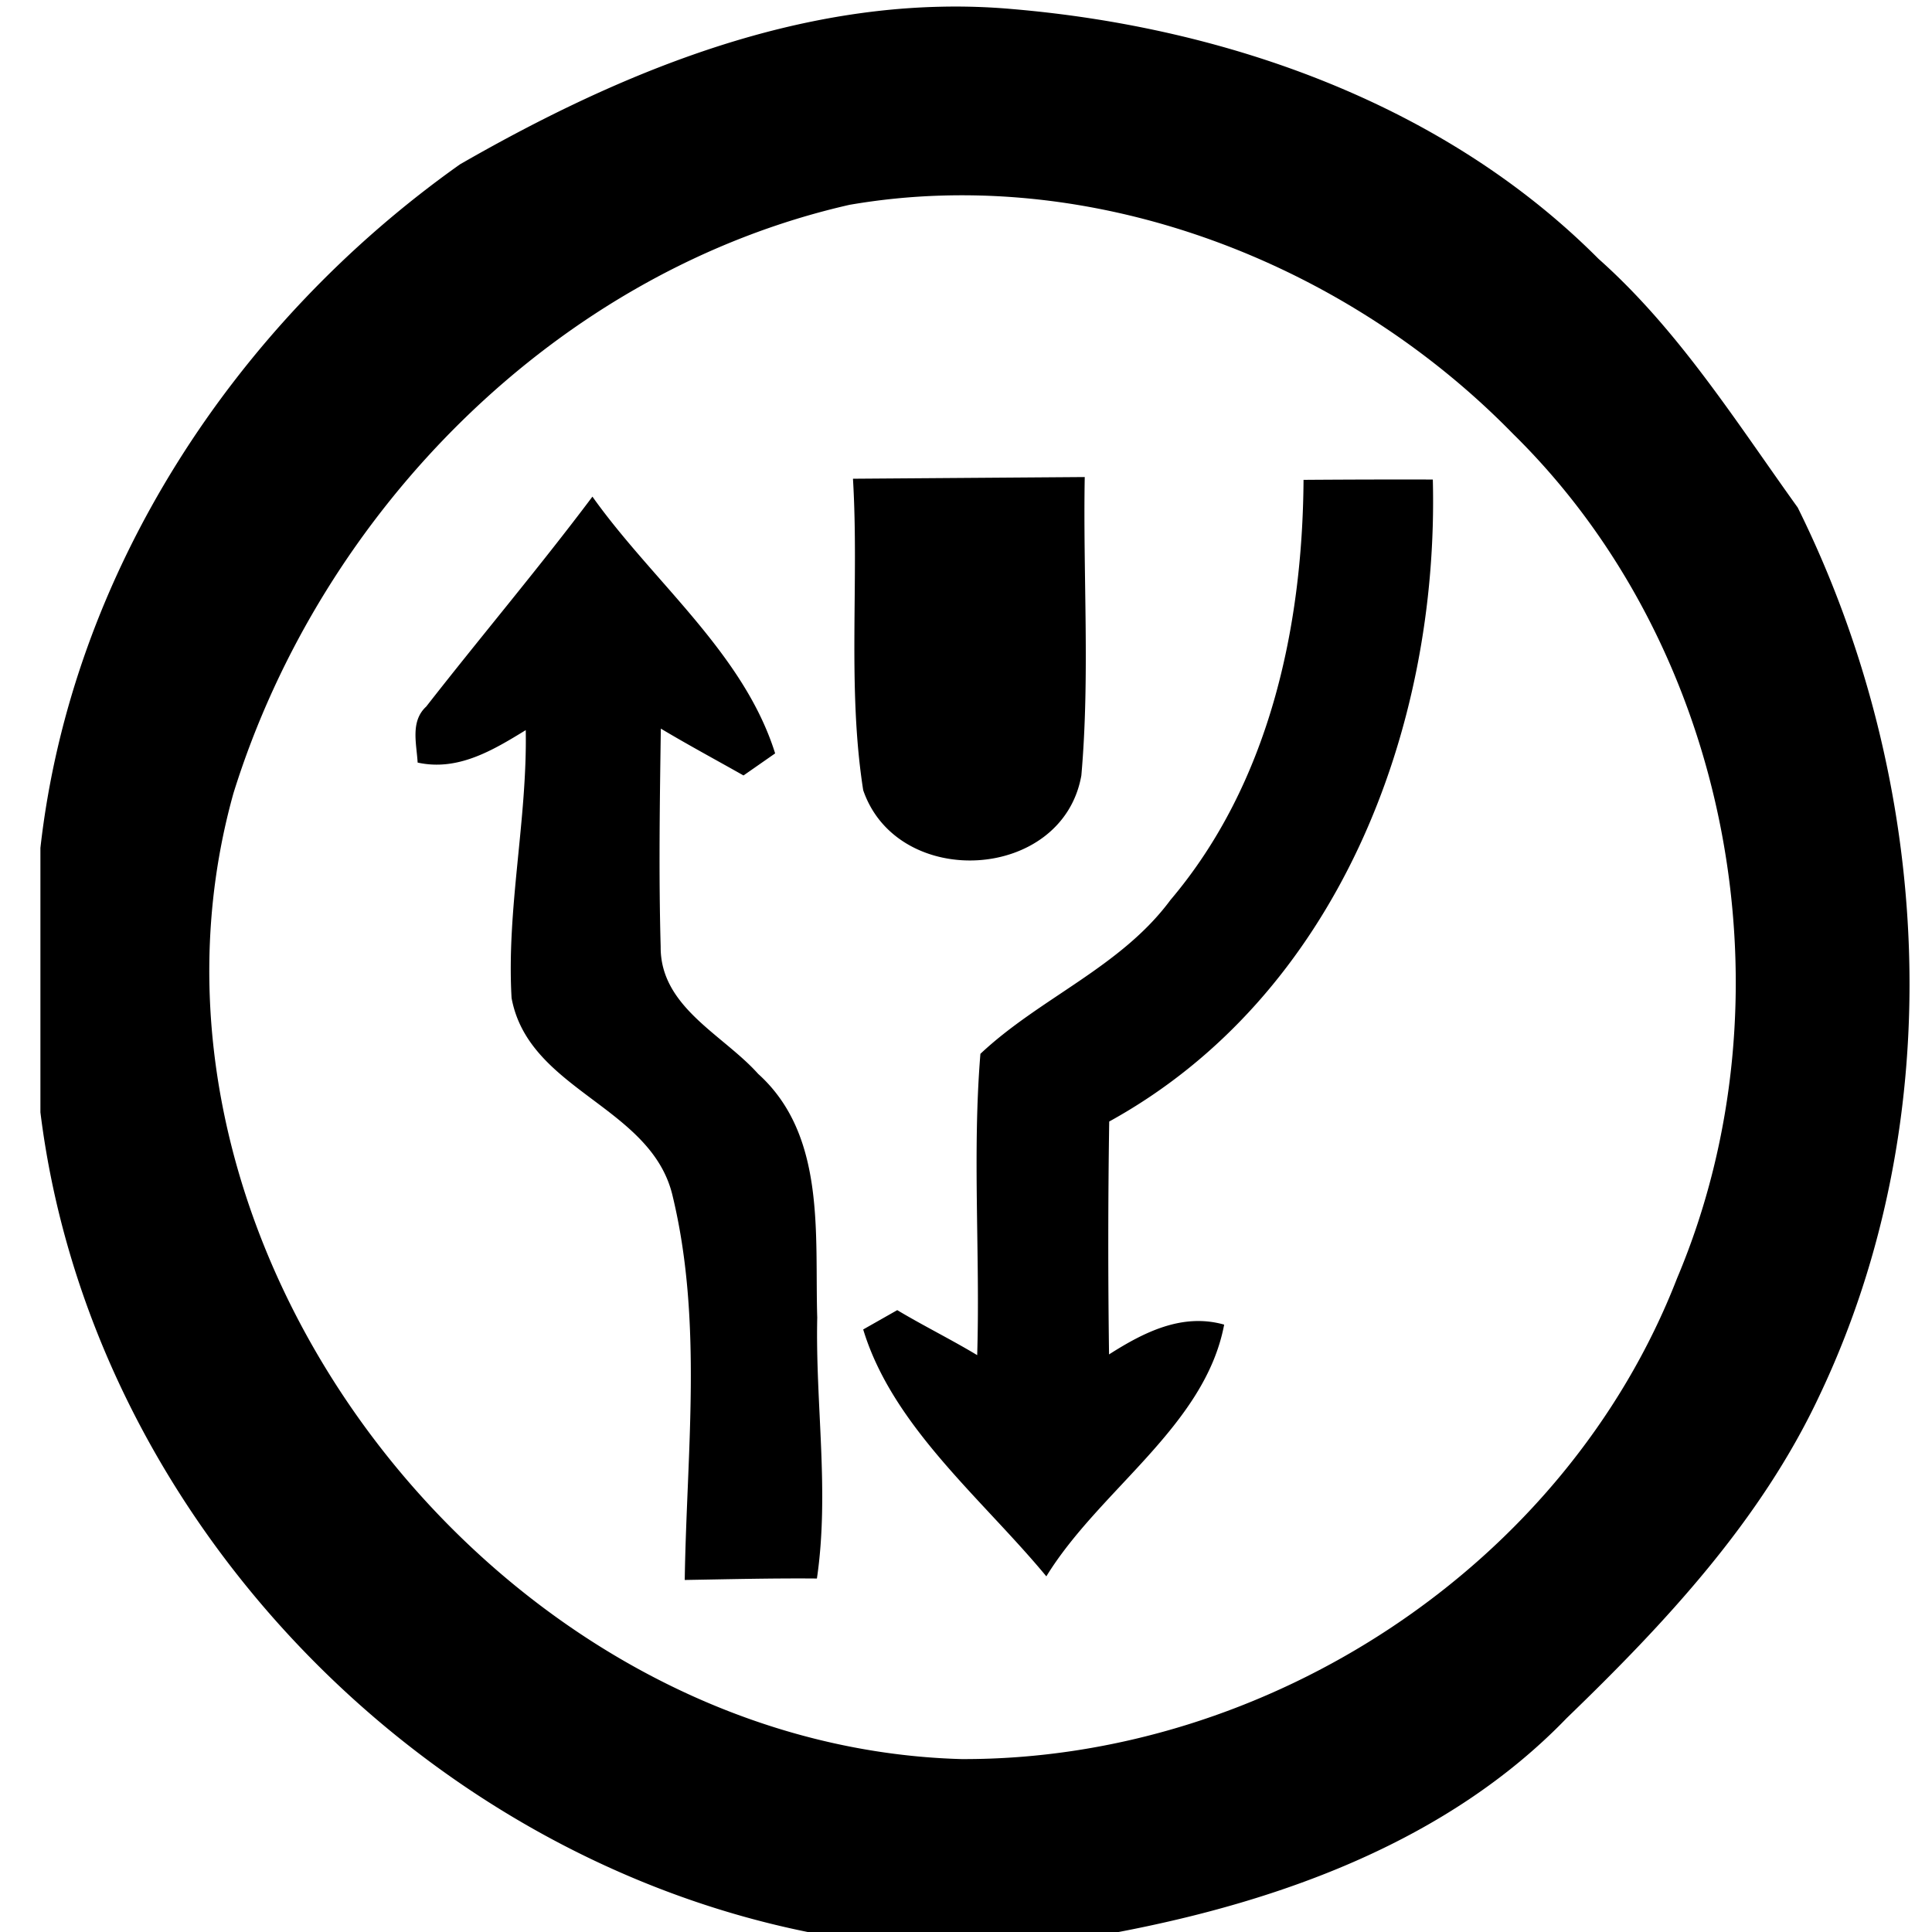
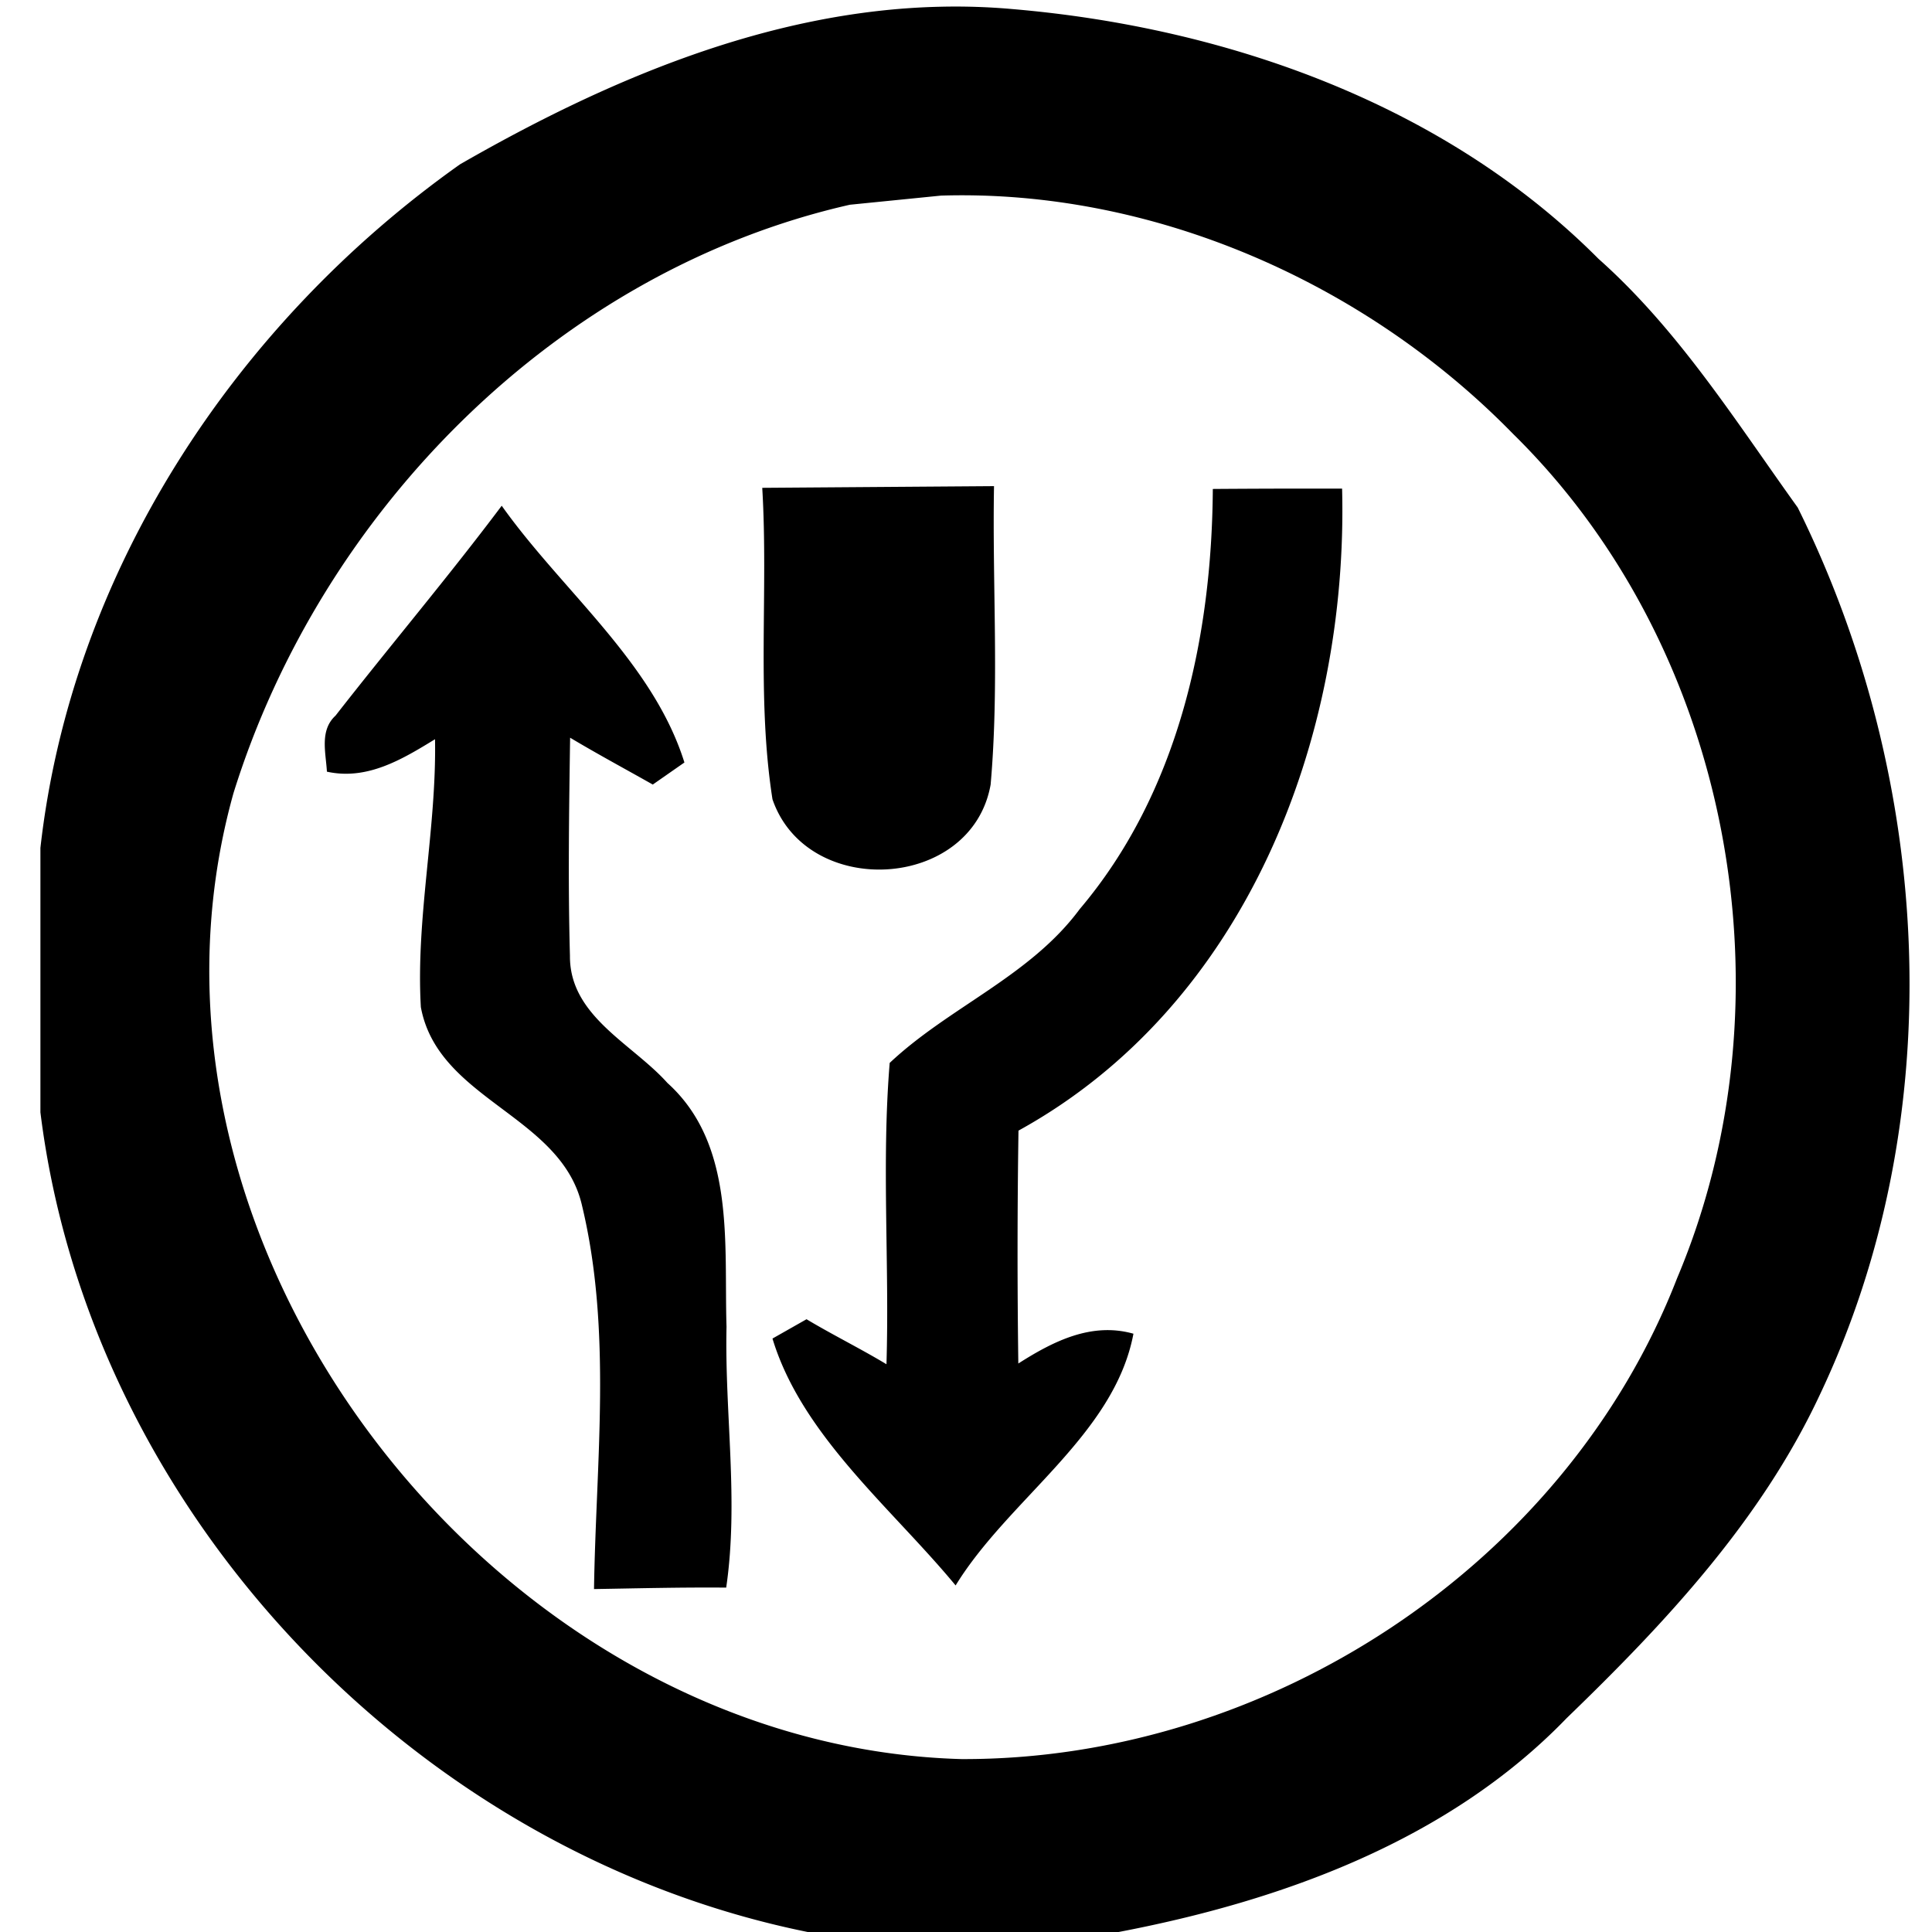
<svg xmlns="http://www.w3.org/2000/svg" width="24" height="24">
-   <path d="M11.668.084c-2.114.05-4.137.913-5.953 1.957C2.925 4.017.888 7.101.502 10.533v3.285C1.117 18.78 5.154 23.011 10.033 24h3.863c2.032-.388 4.1-1.138 5.565-2.656 1.225-1.183 2.413-2.453 3.143-4.012 1.64-3.452 1.41-7.635-.272-11.027-.77-1.072-1.48-2.205-2.475-3.09C17.945 1.295 15.237.34 12.58.113a8 8 0 0 0-.912-.029m.02 2.346c2.635-.082 5.273 1.08 7.107 2.959 2.71 2.662 3.512 7.001 2.039 10.488-1.385 3.57-5.084 5.988-8.89 5.975-5.777-.16-10.616-6.37-9.044-11.998 1.093-3.512 4.03-6.488 7.659-7.311h.002q.561-.096 1.127-.113m1.787 3.496-2.877.021-.002.002c.077 1.287-.072 2.594.127 3.867.428 1.246 2.476 1.135 2.71-.183.108-1.231.02-2.472.042-3.707m4.324.031q-.801-.002-1.606.004c-.012 1.85-.432 3.778-1.654 5.22-.616.833-1.623 1.216-2.36 1.91-.102 1.242-.002 2.495-.04 3.743-.326-.196-.667-.364-.993-.559l-.423.24c.366 1.207 1.479 2.104 2.275 3.067.661-1.077 1.971-1.867 2.209-3.127-.522-.148-1 .096-1.43.37q-.02-1.447.002-2.893c2.828-1.558 4.099-4.872 4.02-7.975m-10.44.213c-.666.887-1.382 1.733-2.064 2.607-.2.184-.12.46-.107.696.5.11.935-.153 1.343-.403.02 1.113-.24 2.22-.176 3.328.214 1.157 1.745 1.341 2.002 2.465.375 1.562.173 3.178.149 4.764.546-.009 1.094-.023 1.642-.018.158-1.075-.02-2.163.004-3.242-.032-1.028.113-2.264-.734-3.027-.436-.488-1.216-.83-1.211-1.578-.025-.903-.011-1.807.002-2.711.338.202.684.388 1.027.582l.393-.274c-.39-1.246-1.52-2.133-2.27-3.19" />
+   <path d="M11.668.084c-2.114.05-4.137.913-5.953 1.957C2.925 4.017.888 7.101.502 10.533v3.285C1.117 18.78 5.154 23.011 10.033 24h3.863c2.032-.388 4.1-1.138 5.565-2.656 1.225-1.183 2.413-2.453 3.143-4.012 1.64-3.452 1.41-7.635-.272-11.027-.77-1.072-1.48-2.205-2.475-3.09C17.945 1.295 15.237.34 12.58.113a8 8 0 0 0-.912-.029m.02 2.346c2.635-.082 5.273 1.08 7.107 2.959 2.71 2.662 3.512 7.001 2.039 10.488-1.385 3.57-5.084 5.988-8.89 5.975-5.777-.16-10.616-6.37-9.044-11.998 1.093-3.512 4.03-6.488 7.659-7.311h.002m1.787 3.496-2.877.021-.002.002c.077 1.287-.072 2.594.127 3.867.428 1.246 2.476 1.135 2.71-.183.108-1.231.02-2.472.042-3.707m4.324.031q-.801-.002-1.606.004c-.012 1.85-.432 3.778-1.654 5.22-.616.833-1.623 1.216-2.36 1.91-.102 1.242-.002 2.495-.04 3.743-.326-.196-.667-.364-.993-.559l-.423.24c.366 1.207 1.479 2.104 2.275 3.067.661-1.077 1.971-1.867 2.209-3.127-.522-.148-1 .096-1.43.37q-.02-1.447.002-2.893c2.828-1.558 4.099-4.872 4.02-7.975m-10.44.213c-.666.887-1.382 1.733-2.064 2.607-.2.184-.12.46-.107.696.5.11.935-.153 1.343-.403.02 1.113-.24 2.22-.176 3.328.214 1.157 1.745 1.341 2.002 2.465.375 1.562.173 3.178.149 4.764.546-.009 1.094-.023 1.642-.018.158-1.075-.02-2.163.004-3.242-.032-1.028.113-2.264-.734-3.027-.436-.488-1.216-.83-1.211-1.578-.025-.903-.011-1.807.002-2.711.338.202.684.388 1.027.582l.393-.274c-.39-1.246-1.52-2.133-2.27-3.19" />
</svg>